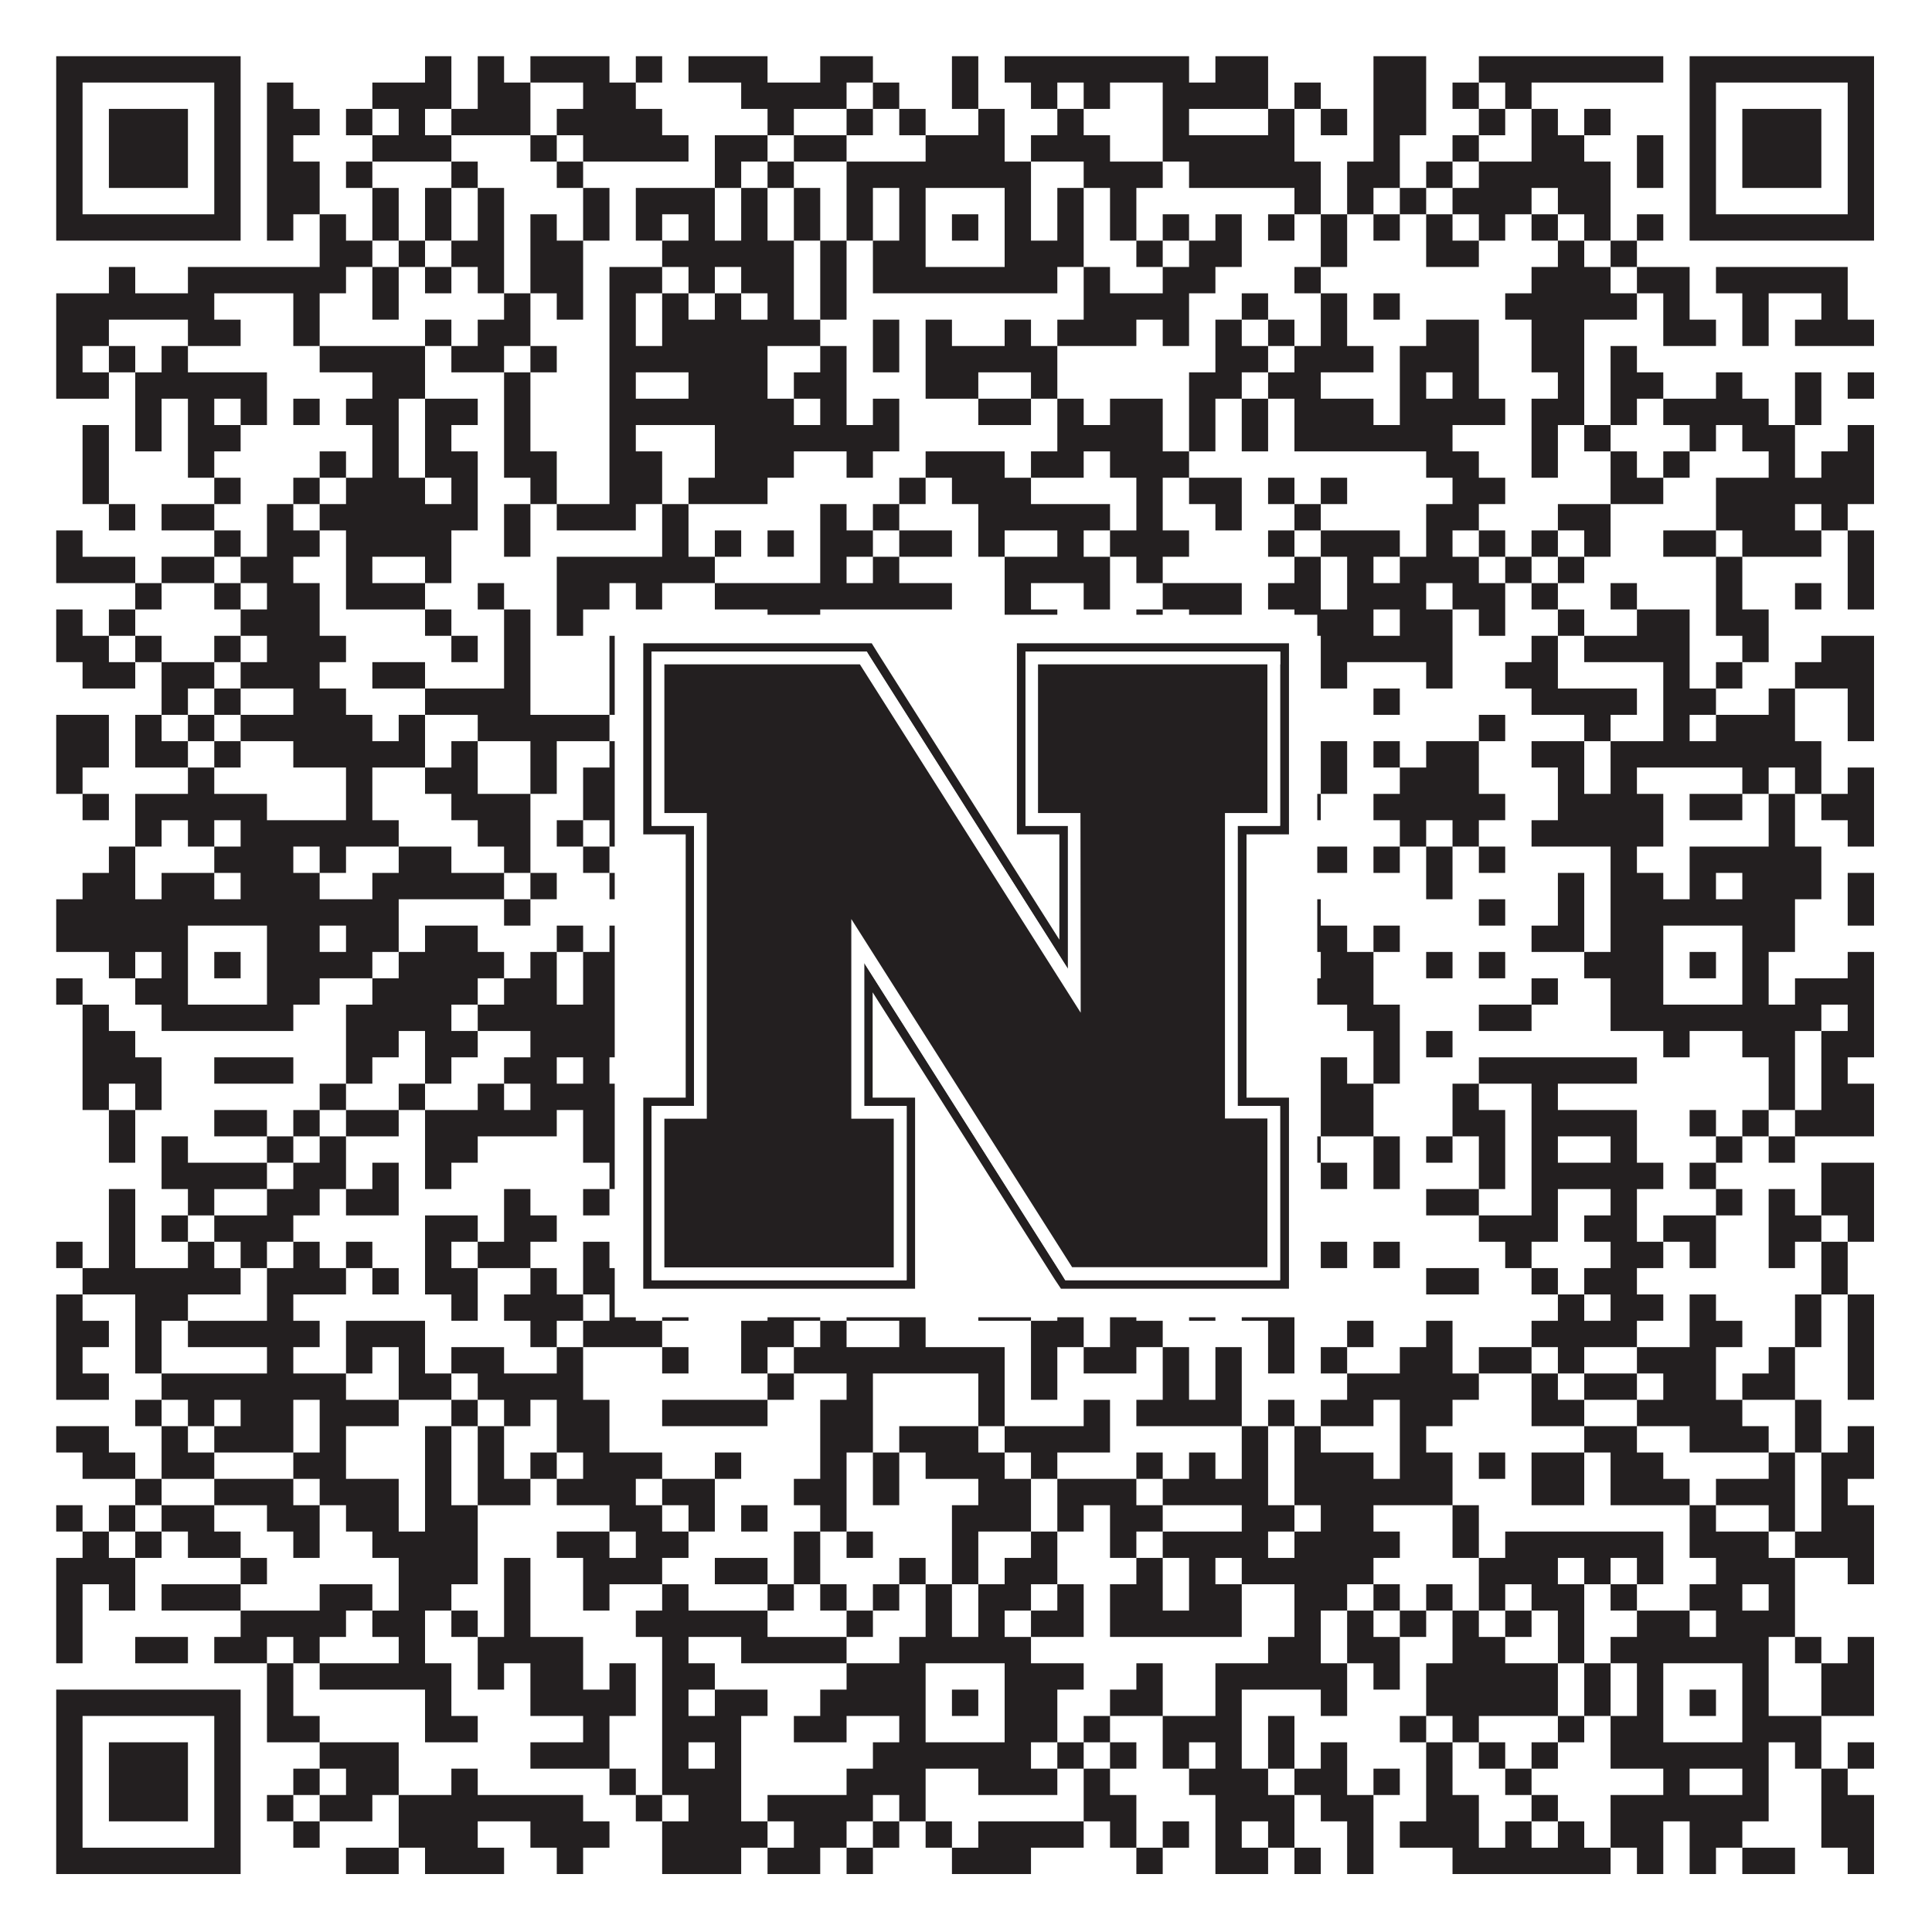
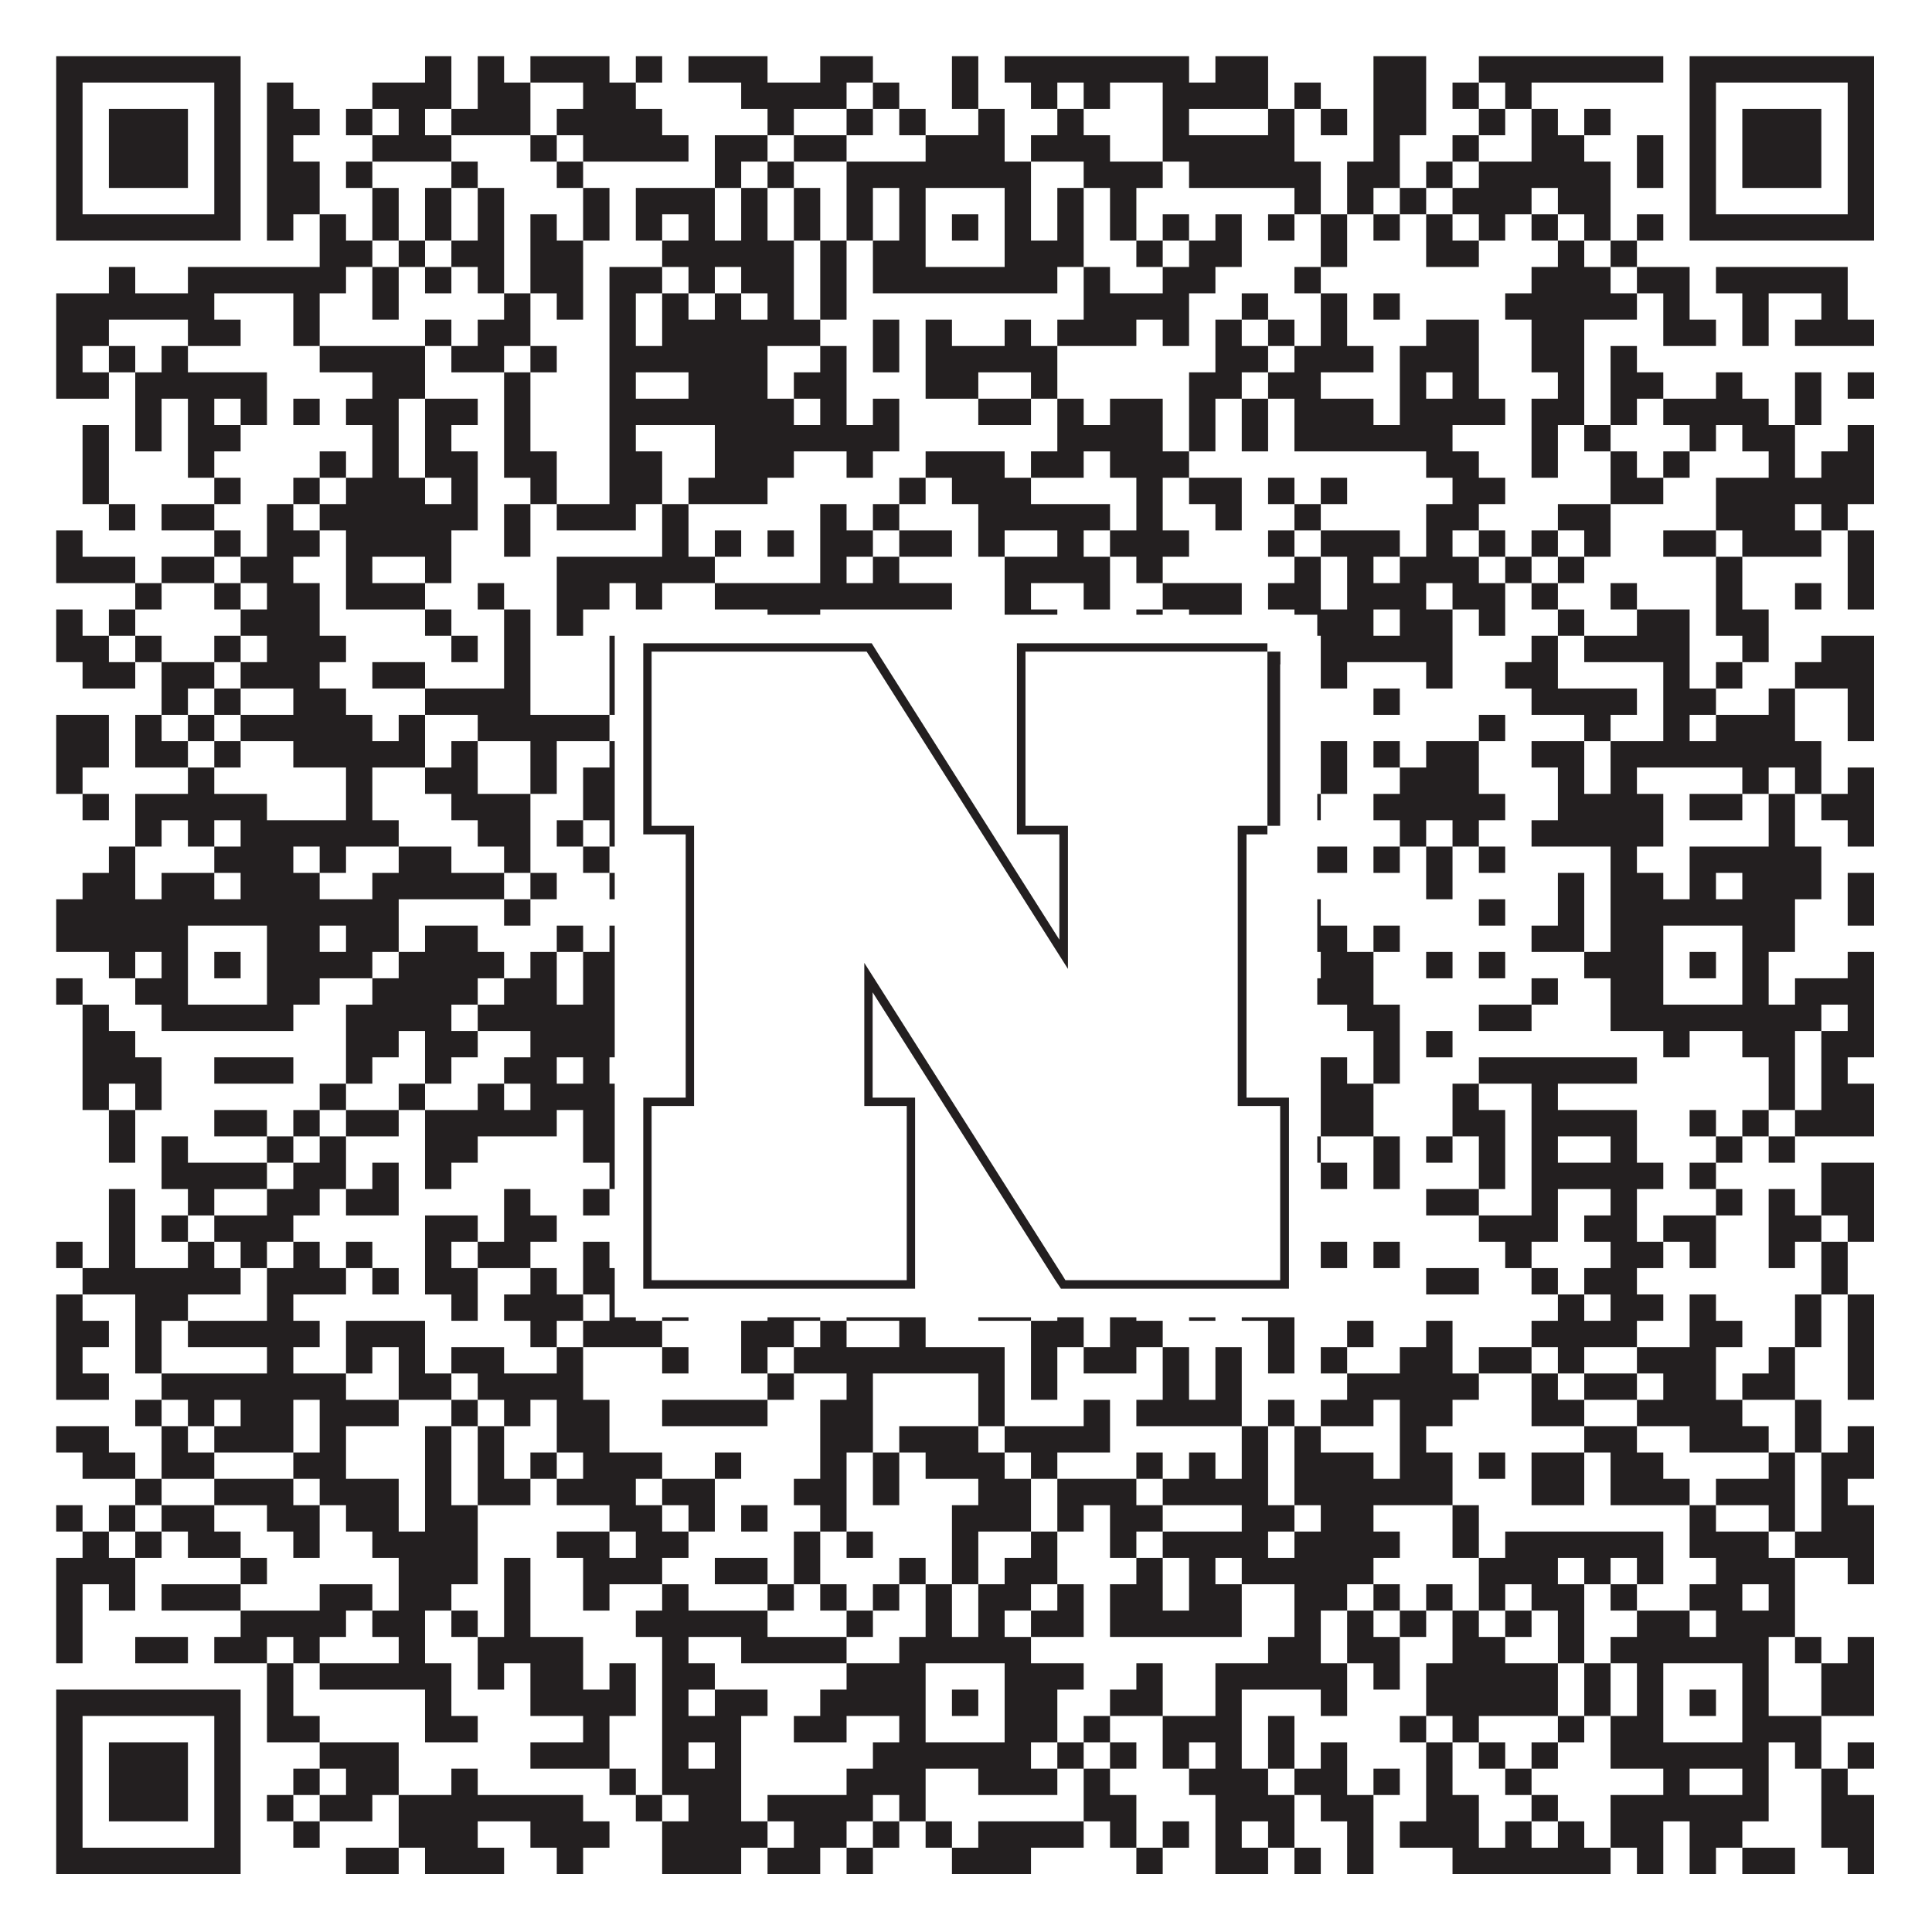
<svg xmlns="http://www.w3.org/2000/svg" version="1.1" width="1100px" height="1100px" viewBox="0 0 1100 1100">
-   <rect x="0" y="0" width="1100" height="1100" fill="#ffffff" fill-opacity="1" />
  <path fill="#231f20" fill-opacity="1" d="M32,32L137,32L137,47L32,47ZM242,32L257,32L257,47L242,47ZM272,32L287,32L287,47L272,47ZM302,32L347,32L347,47L302,47ZM362,32L377,32L377,47L362,47ZM392,32L437,32L437,47L392,47ZM467,32L497,32L497,47L467,47ZM542,32L557,32L557,47L542,47ZM572,32L677,32L677,47L572,47ZM692,32L722,32L722,47L692,47ZM782,32L812,32L812,47L782,47ZM842,32L947,32L947,47L842,47ZM962,32L1067,32L1067,47L962,47ZM32,47L47,47L47,62L32,62ZM122,47L137,47L137,62L122,62ZM152,47L167,47L167,62L152,62ZM212,47L257,47L257,62L212,62ZM272,47L302,47L302,62L272,62ZM332,47L362,47L362,62L332,62ZM422,47L482,47L482,62L422,62ZM497,47L512,47L512,62L497,62ZM542,47L557,47L557,62L542,62ZM587,47L602,47L602,62L587,62ZM617,47L632,47L632,62L617,62ZM662,47L722,47L722,62L662,62ZM737,47L752,47L752,62L737,62ZM782,47L812,47L812,62L782,62ZM827,47L842,47L842,62L827,62ZM857,47L872,47L872,62L857,62ZM962,47L977,47L977,62L962,62ZM1052,47L1067,47L1067,62L1052,62ZM32,62L47,62L47,77L32,77ZM62,62L107,62L107,77L62,77ZM122,62L137,62L137,77L122,77ZM152,62L182,62L182,77L152,77ZM197,62L212,62L212,77L197,77ZM227,62L242,62L242,77L227,77ZM257,62L302,62L302,77L257,77ZM317,62L377,62L377,77L317,77ZM437,62L452,62L452,77L437,77ZM482,62L497,62L497,77L482,77ZM512,62L527,62L527,77L512,77ZM557,62L572,62L572,77L557,77ZM602,62L617,62L617,77L602,77ZM662,62L677,62L677,77L662,77ZM722,62L737,62L737,77L722,77ZM752,62L767,62L767,77L752,77ZM782,62L812,62L812,77L782,77ZM842,62L857,62L857,77L842,77ZM872,62L887,62L887,77L872,77ZM902,62L917,62L917,77L902,77ZM962,62L977,62L977,77L962,77ZM992,62L1037,62L1037,77L992,77ZM1052,62L1067,62L1067,77L1052,77ZM32,77L47,77L47,92L32,92ZM62,77L107,77L107,92L62,92ZM122,77L137,77L137,92L122,92ZM152,77L167,77L167,92L152,92ZM212,77L257,77L257,92L212,92ZM302,77L317,77L317,92L302,92ZM332,77L392,77L392,92L332,92ZM407,77L437,77L437,92L407,92ZM452,77L482,77L482,92L452,92ZM527,77L572,77L572,92L527,92ZM587,77L632,77L632,92L587,92ZM662,77L737,77L737,92L662,92ZM782,77L797,77L797,92L782,92ZM827,77L842,77L842,92L827,92ZM872,77L902,77L902,92L872,92ZM932,77L947,77L947,92L932,92ZM962,77L977,77L977,92L962,92ZM992,77L1037,77L1037,92L992,92ZM1052,77L1067,77L1067,92L1052,92ZM32,92L47,92L47,107L32,107ZM62,92L107,92L107,107L62,107ZM122,92L137,92L137,107L122,107ZM152,92L182,92L182,107L152,107ZM197,92L212,92L212,107L197,107ZM257,92L272,92L272,107L257,107ZM317,92L332,92L332,107L317,107ZM407,92L422,92L422,107L407,107ZM437,92L452,92L452,107L437,107ZM482,92L587,92L587,107L482,107ZM617,92L662,92L662,107L617,107ZM677,92L752,92L752,107L677,107ZM767,92L797,92L797,107L767,107ZM812,92L827,92L827,107L812,107ZM842,92L917,92L917,107L842,107ZM932,92L947,92L947,107L932,107ZM962,92L977,92L977,107L962,107ZM992,92L1037,92L1037,107L992,107ZM1052,92L1067,92L1067,107L1052,107ZM32,107L47,107L47,122L32,122ZM122,107L137,107L137,122L122,122ZM152,107L182,107L182,122L152,122ZM212,107L227,107L227,122L212,122ZM242,107L257,107L257,122L242,122ZM272,107L287,107L287,122L272,122ZM332,107L347,107L347,122L332,122ZM362,107L407,107L407,122L362,122ZM422,107L437,107L437,122L422,122ZM452,107L467,107L467,122L452,122ZM482,107L497,107L497,122L482,122ZM512,107L527,107L527,122L512,122ZM572,107L587,107L587,122L572,122ZM602,107L617,107L617,122L602,122ZM632,107L647,107L647,122L632,122ZM737,107L752,107L752,122L737,122ZM767,107L782,107L782,122L767,122ZM797,107L812,107L812,122L797,122ZM827,107L872,107L872,122L827,122ZM887,107L917,107L917,122L887,122ZM962,107L977,107L977,122L962,122ZM1052,107L1067,107L1067,122L1052,122ZM32,122L137,122L137,137L32,137ZM152,122L167,122L167,137L152,137ZM182,122L197,122L197,137L182,137ZM212,122L227,122L227,137L212,137ZM242,122L257,122L257,137L242,137ZM272,122L287,122L287,137L272,137ZM302,122L317,122L317,137L302,137ZM332,122L347,122L347,137L332,137ZM362,122L377,122L377,137L362,137ZM392,122L407,122L407,137L392,137ZM422,122L437,122L437,137L422,137ZM452,122L467,122L467,137L452,137ZM482,122L497,122L497,137L482,137ZM512,122L527,122L527,137L512,137ZM542,122L557,122L557,137L542,137ZM572,122L587,122L587,137L572,137ZM602,122L617,122L617,137L602,137ZM632,122L647,122L647,137L632,137ZM662,122L677,122L677,137L662,137ZM692,122L707,122L707,137L692,137ZM722,122L737,122L737,137L722,137ZM752,122L767,122L767,137L752,137ZM782,122L797,122L797,137L782,137ZM812,122L827,122L827,137L812,137ZM842,122L857,122L857,137L842,137ZM872,122L887,122L887,137L872,137ZM902,122L917,122L917,137L902,137ZM932,122L947,122L947,137L932,137ZM962,122L1067,122L1067,137L962,137ZM182,137L212,137L212,152L182,152ZM227,137L242,137L242,152L227,152ZM257,137L287,137L287,152L257,152ZM302,137L332,137L332,152L302,152ZM377,137L452,137L452,152L377,152ZM467,137L482,137L482,152L467,152ZM497,137L527,137L527,152L497,152ZM572,137L617,137L617,152L572,152ZM647,137L662,137L662,152L647,152ZM677,137L707,137L707,152L677,152ZM752,137L767,137L767,152L752,152ZM812,137L842,137L842,152L812,152ZM887,137L902,137L902,152L887,152ZM917,137L932,137L932,152L917,152ZM62,152L77,152L77,167L62,167ZM107,152L197,152L197,167L107,167ZM212,152L227,152L227,167L212,167ZM242,152L257,152L257,167L242,167ZM272,152L287,152L287,167L272,167ZM302,152L332,152L332,167L302,167ZM347,152L377,152L377,167L347,167ZM392,152L407,152L407,167L392,167ZM422,152L452,152L452,167L422,167ZM467,152L482,152L482,167L467,167ZM497,152L602,152L602,167L497,167ZM617,152L632,152L632,167L617,167ZM662,152L692,152L692,167L662,167ZM737,152L752,152L752,167L737,167ZM872,152L917,152L917,167L872,167ZM932,152L962,152L962,167L932,167ZM977,152L1052,152L1052,167L977,167ZM32,167L122,167L122,182L32,182ZM167,167L182,167L182,182L167,182ZM212,167L227,167L227,182L212,182ZM287,167L302,167L302,182L287,182ZM317,167L332,167L332,182L317,182ZM347,167L362,167L362,182L347,182ZM377,167L392,167L392,182L377,182ZM407,167L422,167L422,182L407,182ZM437,167L452,167L452,182L437,182ZM467,167L482,167L482,182L467,182ZM617,167L677,167L677,182L617,182ZM707,167L722,167L722,182L707,182ZM752,167L767,167L767,182L752,182ZM782,167L797,167L797,182L782,182ZM857,167L932,167L932,182L857,182ZM947,167L962,167L962,182L947,182ZM992,167L1007,167L1007,182L992,182ZM1037,167L1052,167L1052,182L1037,182ZM32,182L62,182L62,197L32,197ZM107,182L137,182L137,197L107,197ZM167,182L182,182L182,197L167,197ZM242,182L257,182L257,197L242,197ZM272,182L302,182L302,197L272,197ZM347,182L362,182L362,197L347,197ZM377,182L467,182L467,197L377,197ZM497,182L512,182L512,197L497,197ZM527,182L542,182L542,197L527,197ZM572,182L587,182L587,197L572,197ZM602,182L647,182L647,197L602,197ZM662,182L677,182L677,197L662,197ZM692,182L707,182L707,197L692,197ZM722,182L737,182L737,197L722,197ZM752,182L767,182L767,197L752,197ZM812,182L842,182L842,197L812,197ZM872,182L902,182L902,197L872,197ZM947,182L977,182L977,197L947,197ZM992,182L1007,182L1007,197L992,197ZM1022,182L1067,182L1067,197L1022,197ZM32,197L47,197L47,212L32,212ZM62,197L77,197L77,212L62,212ZM92,197L107,197L107,212L92,212ZM182,197L242,197L242,212L182,212ZM257,197L287,197L287,212L257,212ZM302,197L317,197L317,212L302,212ZM347,197L437,197L437,212L347,212ZM467,197L482,197L482,212L467,212ZM497,197L512,197L512,212L497,212ZM527,197L602,197L602,212L527,212ZM692,197L722,197L722,212L692,212ZM737,197L782,197L782,212L737,212ZM797,197L842,197L842,212L797,212ZM872,197L902,197L902,212L872,212ZM917,197L932,197L932,212L917,212ZM32,212L62,212L62,227L32,227ZM77,212L152,212L152,227L77,227ZM212,212L242,212L242,227L212,227ZM287,212L302,212L302,227L287,227ZM347,212L362,212L362,227L347,227ZM392,212L437,212L437,227L392,227ZM452,212L482,212L482,227L452,227ZM527,212L557,212L557,227L527,227ZM587,212L602,212L602,227L587,227ZM677,212L707,212L707,227L677,227ZM722,212L752,212L752,227L722,227ZM797,212L812,212L812,227L797,227ZM827,212L842,212L842,227L827,227ZM887,212L902,212L902,227L887,227ZM917,212L947,212L947,227L917,227ZM977,212L992,212L992,227L977,227ZM1022,212L1037,212L1037,227L1022,227ZM1052,212L1067,212L1067,227L1052,227ZM77,227L92,227L92,242L77,242ZM107,227L122,227L122,242L107,242ZM137,227L152,227L152,242L137,242ZM167,227L182,227L182,242L167,242ZM197,227L227,227L227,242L197,242ZM242,227L272,227L272,242L242,242ZM287,227L302,227L302,242L287,242ZM347,227L452,227L452,242L347,242ZM467,227L482,227L482,242L467,242ZM497,227L512,227L512,242L497,242ZM557,227L587,227L587,242L557,242ZM602,227L617,227L617,242L602,242ZM632,227L662,227L662,242L632,242ZM677,227L692,227L692,242L677,242ZM707,227L722,227L722,242L707,242ZM737,227L782,227L782,242L737,242ZM797,227L857,227L857,242L797,242ZM872,227L902,227L902,242L872,242ZM917,227L932,227L932,242L917,242ZM947,227L1007,227L1007,242L947,242ZM1022,227L1037,227L1037,242L1022,242ZM47,242L62,242L62,257L47,257ZM77,242L92,242L92,257L77,257ZM107,242L137,242L137,257L107,257ZM212,242L227,242L227,257L212,257ZM242,242L257,242L257,257L242,257ZM287,242L302,242L302,257L287,257ZM347,242L362,242L362,257L347,257ZM407,242L512,242L512,257L407,257ZM602,242L662,242L662,257L602,257ZM677,242L692,242L692,257L677,257ZM707,242L722,242L722,257L707,257ZM737,242L827,242L827,257L737,257ZM872,242L887,242L887,257L872,257ZM902,242L917,242L917,257L902,257ZM962,242L977,242L977,257L962,257ZM992,242L1022,242L1022,257L992,257ZM1052,242L1067,242L1067,257L1052,257ZM47,257L62,257L62,272L47,272ZM107,257L122,257L122,272L107,272ZM182,257L197,257L197,272L182,272ZM212,257L227,257L227,272L212,272ZM242,257L272,257L272,272L242,272ZM287,257L317,257L317,272L287,272ZM347,257L377,257L377,272L347,272ZM407,257L452,257L452,272L407,272ZM482,257L497,257L497,272L482,272ZM527,257L572,257L572,272L527,272ZM587,257L617,257L617,272L587,272ZM632,257L677,257L677,272L632,272ZM812,257L842,257L842,272L812,272ZM872,257L887,257L887,272L872,272ZM917,257L932,257L932,272L917,272ZM947,257L962,257L962,272L947,272ZM1007,257L1022,257L1022,272L1007,272ZM1037,257L1067,257L1067,272L1037,272ZM47,272L62,272L62,287L47,287ZM122,272L137,272L137,287L122,287ZM167,272L182,272L182,287L167,287ZM197,272L242,272L242,287L197,287ZM257,272L272,272L272,287L257,287ZM302,272L317,272L317,287L302,287ZM347,272L377,272L377,287L347,287ZM392,272L437,272L437,287L392,287ZM512,272L527,272L527,287L512,287ZM542,272L587,272L587,287L542,287ZM647,272L662,272L662,287L647,287ZM677,272L707,272L707,287L677,287ZM722,272L737,272L737,287L722,287ZM752,272L767,272L767,287L752,287ZM827,272L857,272L857,287L827,287ZM917,272L947,272L947,287L917,287ZM977,272L1067,272L1067,287L977,287ZM62,287L77,287L77,302L62,302ZM92,287L122,287L122,302L92,302ZM152,287L167,287L167,302L152,302ZM182,287L272,287L272,302L182,302ZM287,287L302,287L302,302L287,302ZM317,287L362,287L362,302L317,302ZM377,287L392,287L392,302L377,302ZM467,287L482,287L482,302L467,302ZM497,287L512,287L512,302L497,302ZM557,287L632,287L632,302L557,302ZM647,287L662,287L662,302L647,302ZM692,287L707,287L707,302L692,302ZM737,287L752,287L752,302L737,302ZM812,287L842,287L842,302L812,302ZM887,287L917,287L917,302L887,302ZM977,287L1022,287L1022,302L977,302ZM1037,287L1052,287L1052,302L1037,302ZM32,302L47,302L47,317L32,317ZM122,302L137,302L137,317L122,317ZM152,302L182,302L182,317L152,317ZM197,302L257,302L257,317L197,317ZM287,302L302,302L302,317L287,317ZM377,302L392,302L392,317L377,317ZM407,302L422,302L422,317L407,317ZM437,302L452,302L452,317L437,317ZM467,302L497,302L497,317L467,317ZM512,302L542,302L542,317L512,317ZM557,302L572,302L572,317L557,317ZM602,302L617,302L617,317L602,317ZM632,302L677,302L677,317L632,317ZM722,302L737,302L737,317L722,317ZM752,302L797,302L797,317L752,317ZM812,302L827,302L827,317L812,317ZM842,302L857,302L857,317L842,317ZM872,302L887,302L887,317L872,317ZM902,302L917,302L917,317L902,317ZM947,302L977,302L977,317L947,317ZM992,302L1037,302L1037,317L992,317ZM1052,302L1067,302L1067,317L1052,317ZM32,317L77,317L77,332L32,332ZM92,317L122,317L122,332L92,332ZM137,317L167,317L167,332L137,332ZM197,317L212,317L212,332L197,332ZM242,317L257,317L257,332L242,332ZM317,317L407,317L407,332L317,332ZM467,317L482,317L482,332L467,332ZM497,317L512,317L512,332L497,332ZM572,317L632,317L632,332L572,332ZM647,317L662,317L662,332L647,332ZM737,317L752,317L752,332L737,332ZM767,317L782,317L782,332L767,332ZM797,317L842,317L842,332L797,332ZM857,317L872,317L872,332L857,332ZM887,317L902,317L902,332L887,332ZM977,317L992,317L992,332L977,332ZM1052,317L1067,317L1067,332L1052,332ZM77,332L92,332L92,347L77,347ZM122,332L137,332L137,347L122,347ZM152,332L182,332L182,347L152,347ZM197,332L242,332L242,347L197,347ZM272,332L287,332L287,347L272,347ZM317,332L347,332L347,347L317,347ZM362,332L377,332L377,347L362,347ZM407,332L542,332L542,347L407,347ZM572,332L587,332L587,347L572,347ZM617,332L632,332L632,347L617,347ZM662,332L707,332L707,347L662,347ZM722,332L752,332L752,347L722,347ZM767,332L812,332L812,347L767,347ZM827,332L857,332L857,347L827,347ZM872,332L887,332L887,347L872,347ZM917,332L932,332L932,347L917,347ZM977,332L992,332L992,347L977,347ZM1022,332L1037,332L1037,347L1022,347ZM1052,332L1067,332L1067,347L1052,347ZM32,347L47,347L47,362L32,362ZM62,347L77,347L77,362L62,362ZM137,347L182,347L182,362L137,362ZM242,347L257,347L257,362L242,362ZM287,347L302,347L302,362L287,362ZM317,347L332,347L332,362L317,362ZM437,347L467,347L467,362L437,362ZM572,347L602,347L602,362L572,362ZM647,347L662,347L662,362L647,362ZM677,347L707,347L707,362L677,362ZM737,347L782,347L782,362L737,362ZM797,347L827,347L827,362L797,362ZM842,347L857,347L857,362L842,362ZM887,347L902,347L902,362L887,362ZM932,347L962,347L962,362L932,362ZM977,347L1007,347L1007,362L977,362ZM32,362L62,362L62,377L32,377ZM77,362L92,362L92,377L77,377ZM122,362L137,362L137,377L122,377ZM152,362L197,362L197,377L152,377ZM257,362L272,362L272,377L257,377ZM287,362L302,362L302,377L287,377ZM347,362L362,362L362,377L347,377ZM392,362L437,362L437,377L392,377ZM467,362L482,362L482,377L467,377ZM527,362L557,362L557,377L527,377ZM572,362L587,362L587,377L572,377ZM602,362L632,362L632,377L602,377ZM647,362L662,362L662,377L647,377ZM677,362L707,362L707,377L677,377ZM722,362L737,362L737,377L722,377ZM752,362L827,362L827,377L752,377ZM872,362L887,362L887,377L872,377ZM902,362L962,362L962,377L902,377ZM992,362L1007,362L1007,377L992,377ZM1037,362L1067,362L1067,377L1037,377ZM47,377L77,377L77,392L47,392ZM92,377L122,377L122,392L92,392ZM137,377L182,377L182,392L137,392ZM212,377L242,377L242,392L212,392ZM287,377L302,377L302,392L287,392ZM347,377L377,377L377,392L347,392ZM392,377L407,377L407,392L392,392ZM437,377L452,377L452,392L437,392ZM512,377L542,377L542,392L512,392ZM557,377L587,377L587,392L557,392ZM602,377L647,377L647,392L602,392ZM662,377L707,377L707,392L662,392ZM752,377L767,377L767,392L752,392ZM812,377L827,377L827,392L812,392ZM857,377L887,377L887,392L857,392ZM947,377L962,377L962,392L947,392ZM977,377L992,377L992,392L977,392ZM1022,377L1067,377L1067,392L1022,392ZM92,392L107,392L107,407L92,407ZM122,392L137,392L137,407L122,407ZM167,392L197,392L197,407L167,407ZM242,392L302,392L302,407L242,407ZM347,392L407,392L407,407L347,407ZM422,392L452,392L452,407L422,407ZM482,392L512,392L512,407L482,407ZM527,392L542,392L542,407L527,407ZM557,392L587,392L587,407L557,407ZM632,392L662,392L662,407L632,407ZM782,392L797,392L797,407L782,407ZM872,392L932,392L932,407L872,407ZM947,392L977,392L977,407L947,407ZM1007,392L1022,392L1022,407L1007,407ZM1052,392L1067,392L1067,407L1052,407ZM32,407L62,407L62,422L32,422ZM77,407L92,407L92,422L77,422ZM107,407L122,407L122,422L107,422ZM137,407L212,407L212,422L137,422ZM227,407L242,407L242,422L227,422ZM272,407L347,407L347,422L272,422ZM362,407L377,407L377,422L362,422ZM407,407L482,407L482,422L407,422ZM497,407L512,407L512,422L497,422ZM527,407L542,407L542,422L527,422ZM557,407L587,407L587,422L557,422ZM602,407L662,407L662,422L602,422ZM707,407L722,407L722,422L707,422ZM842,407L857,407L857,422L842,422ZM902,407L917,407L917,422L902,422ZM947,407L962,407L962,422L947,422ZM977,407L1022,407L1022,422L977,422ZM1052,407L1067,407L1067,422L1052,422ZM32,422L62,422L62,437L32,437ZM77,422L107,422L107,437L77,437ZM122,422L137,422L137,437L122,437ZM167,422L242,422L242,437L167,437ZM257,422L272,422L272,437L257,437ZM302,422L317,422L317,437L302,437ZM347,422L392,422L392,437L347,437ZM407,422L422,422L422,437L407,437ZM542,422L557,422L557,437L542,437ZM587,422L617,422L617,437L587,437ZM632,422L647,422L647,437L632,437ZM677,422L692,422L692,437L677,437ZM722,422L737,422L737,437L722,437ZM752,422L767,422L767,437L752,437ZM782,422L797,422L797,437L782,437ZM812,422L842,422L842,437L812,437ZM872,422L902,422L902,437L872,437ZM917,422L1037,422L1037,437L917,437ZM32,437L47,437L47,452L32,452ZM107,437L122,437L122,452L107,452ZM197,437L212,437L212,452L197,452ZM242,437L272,437L272,452L242,452ZM302,437L317,437L317,452L302,452ZM332,437L362,437L362,452L332,452ZM377,437L422,437L422,452L377,452ZM437,437L497,437L497,452L437,452ZM512,437L527,437L527,452L512,452ZM542,437L557,437L557,452L542,452ZM587,437L632,437L632,452L587,452ZM647,437L662,437L662,452L647,452ZM677,437L692,437L692,452L677,452ZM707,437L722,437L722,452L707,452ZM752,437L767,437L767,452L752,452ZM797,437L842,437L842,452L797,452ZM887,437L902,437L902,452L887,452ZM917,437L932,437L932,452L917,452ZM992,437L1007,437L1007,452L992,452ZM1022,437L1037,437L1037,452L1022,452ZM1052,437L1067,437L1067,452L1052,452ZM47,452L62,452L62,467L47,467ZM77,452L152,452L152,467L77,467ZM197,452L212,452L212,467L197,467ZM257,452L302,452L302,467L257,467ZM332,452L362,452L362,467L332,467ZM377,452L407,452L407,467L377,467ZM437,452L527,452L527,467L437,467ZM542,452L557,452L557,467L542,467ZM602,452L617,452L617,467L602,467ZM707,452L752,452L752,467L707,467ZM782,452L857,452L857,467L782,467ZM887,452L947,452L947,467L887,467ZM962,452L992,452L992,467L962,467ZM1007,452L1022,452L1022,467L1007,467ZM1037,452L1067,452L1067,467L1037,467ZM77,467L92,467L92,482L77,482ZM107,467L122,467L122,482L107,482ZM137,467L227,467L227,482L137,482ZM272,467L302,467L302,482L272,482ZM317,467L332,467L332,482L317,482ZM347,467L377,467L377,482L347,482ZM392,467L467,467L467,482L392,482ZM497,467L542,467L542,482L497,482ZM557,467L572,467L572,482L557,482ZM632,467L647,467L647,482L632,482ZM677,467L707,467L707,482L677,482ZM797,467L812,467L812,482L797,482ZM827,467L842,467L842,482L827,482ZM872,467L947,467L947,482L872,482ZM1007,467L1022,467L1022,482L1007,482ZM1052,467L1067,467L1067,482L1052,482ZM62,482L77,482L77,497L62,497ZM122,482L167,482L167,497L122,497ZM182,482L197,482L197,497L182,497ZM227,482L257,482L257,497L227,497ZM287,482L302,482L302,497L287,497ZM332,482L347,482L347,497L332,497ZM362,482L392,482L392,497L362,497ZM422,482L467,482L467,497L422,497ZM512,482L572,482L572,497L512,497ZM587,482L602,482L602,497L587,497ZM677,482L707,482L707,497L677,497ZM737,482L767,482L767,497L737,497ZM782,482L797,482L797,497L782,497ZM812,482L827,482L827,497L812,497ZM842,482L857,482L857,497L842,497ZM917,482L932,482L932,497L917,497ZM962,482L1037,482L1037,497L962,497ZM47,497L77,497L77,512L47,512ZM92,497L122,497L122,512L92,512ZM137,497L182,497L182,512L137,512ZM212,497L287,497L287,512L212,512ZM302,497L317,497L317,512L302,512ZM347,497L362,497L362,512L347,512ZM377,497L422,497L422,512L377,512ZM467,497L527,497L527,512L467,512ZM587,497L632,497L632,512L587,512ZM662,497L737,497L737,512L662,512ZM812,497L827,497L827,512L812,512ZM887,497L902,497L902,512L887,512ZM917,497L947,497L947,512L917,512ZM962,497L977,497L977,512L962,512ZM992,497L1037,497L1037,512L992,512ZM1052,497L1067,497L1067,512L1052,512ZM32,512L227,512L227,527L32,527ZM287,512L302,512L302,527L287,527ZM362,512L422,512L422,527L362,527ZM452,512L467,512L467,527L452,527ZM497,512L602,512L602,527L497,527ZM647,512L662,512L662,527L647,527ZM692,512L722,512L722,527L692,527ZM737,512L752,512L752,527L737,527ZM842,512L857,512L857,527L842,527ZM887,512L902,512L902,527L887,527ZM917,512L1022,512L1022,527L917,527ZM1052,512L1067,512L1067,527L1052,527ZM32,527L107,527L107,542L32,542ZM152,527L182,527L182,542L152,542ZM197,527L227,527L227,542L197,542ZM242,527L272,527L272,542L242,542ZM317,527L332,527L332,542L317,542ZM347,527L362,527L362,542L347,542ZM377,527L392,527L392,542L377,542ZM437,527L452,527L452,542L437,542ZM467,527L527,527L527,542L467,542ZM572,527L602,527L602,542L572,542ZM677,527L767,527L767,542L677,542ZM782,527L797,527L797,542L782,542ZM872,527L902,527L902,542L872,542ZM917,527L947,527L947,542L917,542ZM992,527L1022,527L1022,542L992,542ZM62,542L77,542L77,557L62,557ZM92,542L107,542L107,557L92,557ZM122,542L137,542L137,557L122,557ZM152,542L212,542L212,557L152,557ZM227,542L287,542L287,557L227,557ZM302,542L317,542L317,557L302,557ZM332,542L377,542L377,557L332,557ZM392,542L407,542L407,557L392,557ZM422,542L437,542L437,557L422,557ZM452,542L467,542L467,557L452,557ZM482,542L497,542L497,557L482,557ZM512,542L527,542L527,557L512,557ZM542,542L557,542L557,557L542,557ZM572,542L602,542L602,557L572,557ZM617,542L662,542L662,557L617,557ZM677,542L692,542L692,557L677,557ZM707,542L737,542L737,557L707,557ZM752,542L782,542L782,557L752,557ZM812,542L827,542L827,557L812,557ZM842,542L857,542L857,557L842,557ZM902,542L947,542L947,557L902,557ZM962,542L977,542L977,557L962,557ZM992,542L1007,542L1007,557L992,557ZM1052,542L1067,542L1067,557L1052,557ZM32,557L47,557L47,572L32,572ZM77,557L107,557L107,572L77,572ZM152,557L182,557L182,572L152,572ZM212,557L272,557L272,572L212,572ZM287,557L317,557L317,572L287,572ZM332,557L377,557L377,572L332,572ZM407,557L452,557L452,572L407,572ZM467,557L527,557L527,572L467,572ZM572,557L602,557L602,572L572,572ZM617,557L632,557L632,572L617,572ZM647,557L782,557L782,572L647,572ZM872,557L887,557L887,572L872,572ZM917,557L947,557L947,572L917,572ZM992,557L1007,557L1007,572L992,572ZM1022,557L1067,557L1067,572L1022,572ZM47,572L62,572L62,587L47,587ZM92,572L167,572L167,587L92,587ZM197,572L257,572L257,587L197,587ZM272,572L377,572L377,587L272,587ZM392,572L407,572L407,587L392,587ZM422,572L437,572L437,587L422,587ZM452,572L467,572L467,587L452,587ZM512,572L587,572L587,587L512,587ZM602,572L617,572L617,587L602,587ZM632,572L647,572L647,587L632,587ZM662,572L677,572L677,587L662,587ZM692,572L722,572L722,587L692,587ZM767,572L797,572L797,587L767,587ZM842,572L872,572L872,587L842,587ZM917,572L1037,572L1037,587L917,587ZM1052,572L1067,572L1067,587L1052,587ZM47,587L77,587L77,602L47,602ZM197,587L227,587L227,602L197,602ZM242,587L272,587L272,602L242,602ZM302,587L362,587L362,602L302,602ZM377,587L392,587L392,602L377,602ZM407,587L452,587L452,602L407,602ZM482,587L497,587L497,602L482,602ZM512,587L527,587L527,602L512,602ZM542,587L587,587L587,602L542,602ZM602,587L647,587L647,602L602,602ZM677,587L692,587L692,602L677,602ZM707,587L737,587L737,602L707,602ZM782,587L797,587L797,602L782,602ZM812,587L827,587L827,602L812,602ZM947,587L962,587L962,602L947,602ZM992,587L1022,587L1022,602L992,602ZM1037,587L1067,587L1067,602L1037,602ZM47,602L92,602L92,617L47,617ZM122,602L167,602L167,617L122,617ZM197,602L212,602L212,617L197,617ZM242,602L257,602L257,617L242,617ZM287,602L317,602L317,617L287,617ZM332,602L347,602L347,617L332,617ZM392,602L422,602L422,617L392,617ZM437,602L452,602L452,617L437,617ZM542,602L572,602L572,617L542,617ZM602,602L647,602L647,617L602,617ZM662,602L737,602L737,617L662,617ZM752,602L767,602L767,617L752,617ZM782,602L797,602L797,617L782,617ZM842,602L932,602L932,617L842,617ZM1007,602L1022,602L1022,617L1007,617ZM1037,602L1052,602L1052,617L1037,617ZM47,617L62,617L62,632L47,632ZM77,617L92,617L92,632L77,632ZM182,617L197,617L197,632L182,632ZM227,617L242,617L242,632L227,632ZM272,617L287,617L287,632L272,632ZM302,617L392,617L392,632L302,632ZM437,617L452,617L452,632L437,632ZM482,617L542,617L542,632L482,632ZM557,617L587,617L587,632L557,632ZM632,617L662,617L662,632L632,632ZM692,617L722,617L722,632L692,632ZM752,617L782,617L782,632L752,632ZM827,617L842,617L842,632L827,632ZM872,617L887,617L887,632L872,632ZM1007,617L1022,617L1022,632L1007,632ZM1037,617L1067,617L1067,632L1037,632ZM62,632L77,632L77,647L62,647ZM122,632L152,632L152,647L122,647ZM167,632L182,632L182,647L167,647ZM197,632L227,632L227,647L197,647ZM242,632L317,632L317,647L242,647ZM332,632L362,632L362,647L332,647ZM377,632L392,632L392,647L377,647ZM452,632L482,632L482,647L452,647ZM512,632L527,632L527,647L512,647ZM557,632L572,632L572,647L557,647ZM602,632L632,632L632,647L602,647ZM647,632L677,632L677,647L647,647ZM707,632L722,632L722,647L707,647ZM752,632L782,632L782,647L752,647ZM827,632L857,632L857,647L827,647ZM872,632L932,632L932,647L872,647ZM962,632L977,632L977,647L962,647ZM992,632L1007,632L1007,647L992,647ZM1022,632L1067,632L1067,647L1022,647ZM62,647L77,647L77,662L62,662ZM92,647L107,647L107,662L92,662ZM152,647L167,647L167,662L152,662ZM182,647L197,647L197,662L182,662ZM242,647L272,647L272,662L242,662ZM332,647L362,647L362,662L332,662ZM377,647L407,647L407,662L377,662ZM437,647L452,647L452,662L437,662ZM467,647L527,647L527,662L467,662ZM542,647L587,647L587,662L542,662ZM602,647L617,647L617,662L602,662ZM632,647L647,647L647,662L632,662ZM692,647L707,647L707,662L692,662ZM722,647L752,647L752,662L722,662ZM782,647L797,647L797,662L782,662ZM812,647L827,647L827,662L812,662ZM842,647L857,647L857,662L842,662ZM872,647L887,647L887,662L872,662ZM917,647L932,647L932,662L917,662ZM977,647L992,647L992,662L977,662ZM1007,647L1022,647L1022,662L1007,662ZM92,662L152,662L152,677L92,677ZM167,662L197,662L197,677L167,677ZM212,662L227,662L227,677L212,677ZM242,662L257,662L257,677L242,677ZM347,662L362,662L362,677L347,677ZM377,662L392,662L392,677L377,677ZM407,662L452,662L452,677L407,677ZM497,662L542,662L542,677L497,677ZM557,662L572,662L572,677L557,677ZM587,662L617,662L617,677L587,677ZM707,662L722,662L722,677L707,677ZM752,662L767,662L767,677L752,677ZM782,662L797,662L797,677L782,677ZM842,662L857,662L857,677L842,677ZM872,662L947,662L947,677L872,677ZM962,662L977,662L977,677L962,677ZM1037,662L1067,662L1067,677L1037,677ZM62,677L77,677L77,692L62,692ZM107,677L122,677L122,692L107,692ZM152,677L182,677L182,692L152,692ZM197,677L227,677L227,692L197,692ZM287,677L302,677L302,692L287,692ZM332,677L347,677L347,692L332,692ZM362,677L377,677L377,692L362,692ZM392,677L407,677L407,692L392,692ZM437,677L452,677L452,692L437,692ZM482,677L512,677L512,692L482,692ZM527,677L557,677L557,692L527,692ZM602,677L617,677L617,692L602,692ZM677,677L707,677L707,692L677,692ZM722,677L737,677L737,692L722,692ZM812,677L842,677L842,692L812,692ZM872,677L887,677L887,692L872,692ZM917,677L932,677L932,692L917,692ZM977,677L992,677L992,692L977,692ZM1007,677L1022,677L1022,692L1007,692ZM1037,677L1067,677L1067,692L1037,692ZM62,692L77,692L77,707L62,707ZM92,692L107,692L107,707L92,707ZM122,692L167,692L167,707L122,707ZM242,692L272,692L272,707L242,707ZM287,692L317,692L317,707L287,707ZM407,692L422,692L422,707L407,707ZM437,692L467,692L467,707L437,707ZM482,692L512,692L512,707L482,707ZM542,692L587,692L587,707L542,707ZM602,692L617,692L617,707L602,707ZM632,692L662,692L662,707L632,707ZM692,692L707,692L707,707L692,707ZM722,692L737,692L737,707L722,707ZM842,692L887,692L887,707L842,707ZM902,692L932,692L932,707L902,707ZM947,692L977,692L977,707L947,707ZM1007,692L1037,692L1037,707L1007,707ZM1052,692L1067,692L1067,707L1052,707ZM32,707L47,707L47,722L32,722ZM62,707L77,707L77,722L62,722ZM107,707L122,707L122,722L107,722ZM137,707L152,707L152,722L137,722ZM167,707L182,707L182,722L167,722ZM197,707L212,707L212,722L197,722ZM242,707L257,707L257,722L242,722ZM272,707L302,707L302,722L272,722ZM332,707L347,707L347,722L332,722ZM362,707L377,707L377,722L362,722ZM392,707L407,707L407,722L392,722ZM422,707L467,707L467,722L422,722ZM512,707L542,707L542,722L512,722ZM572,707L617,707L617,722L572,722ZM677,707L692,707L692,722L677,722ZM722,707L737,707L737,722L722,722ZM752,707L767,707L767,722L752,722ZM782,707L797,707L797,722L782,722ZM857,707L872,707L872,722L857,722ZM917,707L947,707L947,722L917,722ZM962,707L977,707L977,722L962,722ZM1007,707L1022,707L1022,722L1007,722ZM1037,707L1052,707L1052,722L1037,722ZM47,722L137,722L137,737L47,737ZM152,722L197,722L197,737L152,737ZM212,722L227,722L227,737L212,737ZM242,722L272,722L272,737L242,737ZM302,722L317,722L317,737L302,737ZM332,722L377,722L377,737L332,737ZM392,722L407,722L407,737L392,737ZM422,722L512,722L512,737L422,737ZM527,722L557,722L557,737L527,737ZM572,722L587,722L587,737L572,737ZM632,722L677,722L677,737L632,737ZM707,722L722,722L722,737L707,737ZM812,722L842,722L842,737L812,737ZM872,722L887,722L887,737L872,737ZM902,722L932,722L932,737L902,737ZM1037,722L1052,722L1052,737L1037,737ZM32,737L47,737L47,752L32,752ZM77,737L107,737L107,752L77,752ZM152,737L167,737L167,752L152,752ZM257,737L272,737L272,752L257,752ZM287,737L332,737L332,752L287,752ZM347,737L362,737L362,752L347,752ZM377,737L392,737L392,752L377,752ZM437,737L467,737L467,752L437,752ZM482,737L527,737L527,752L482,752ZM557,737L587,737L587,752L557,752ZM602,737L617,737L617,752L602,752ZM632,737L647,737L647,752L632,752ZM677,737L692,737L692,752L677,752ZM707,737L737,737L737,752L707,752ZM887,737L902,737L902,752L887,752ZM917,737L947,737L947,752L917,752ZM962,737L977,737L977,752L962,752ZM1022,737L1037,737L1037,752L1022,752ZM1052,737L1067,737L1067,752L1052,752ZM32,752L62,752L62,767L32,767ZM77,752L92,752L92,767L77,767ZM107,752L182,752L182,767L107,767ZM197,752L242,752L242,767L197,767ZM302,752L317,752L317,767L302,767ZM332,752L377,752L377,767L332,767ZM422,752L452,752L452,767L422,767ZM467,752L482,752L482,767L467,767ZM512,752L527,752L527,767L512,767ZM587,752L617,752L617,767L587,767ZM632,752L662,752L662,767L632,767ZM722,752L737,752L737,767L722,767ZM767,752L782,752L782,767L767,767ZM812,752L827,752L827,767L812,767ZM872,752L932,752L932,767L872,767ZM962,752L992,752L992,767L962,767ZM1022,752L1037,752L1037,767L1022,767ZM1052,752L1067,752L1067,767L1052,767ZM32,767L47,767L47,782L32,782ZM77,767L92,767L92,782L77,782ZM152,767L167,767L167,782L152,782ZM197,767L212,767L212,782L197,782ZM227,767L242,767L242,782L227,782ZM257,767L287,767L287,782L257,782ZM317,767L332,767L332,782L317,782ZM377,767L392,767L392,782L377,782ZM422,767L437,767L437,782L422,782ZM452,767L572,767L572,782L452,782ZM587,767L602,767L602,782L587,782ZM617,767L647,767L647,782L617,782ZM662,767L677,767L677,782L662,782ZM692,767L707,767L707,782L692,782ZM722,767L737,767L737,782L722,782ZM752,767L767,767L767,782L752,782ZM797,767L827,767L827,782L797,782ZM842,767L872,767L872,782L842,782ZM887,767L902,767L902,782L887,782ZM932,767L977,767L977,782L932,782ZM1007,767L1022,767L1022,782L1007,782ZM1052,767L1067,767L1067,782L1052,782ZM32,782L62,782L62,797L32,797ZM92,782L197,782L197,797L92,797ZM227,782L257,782L257,797L227,797ZM272,782L332,782L332,797L272,797ZM437,782L452,782L452,797L437,797ZM482,782L497,782L497,797L482,797ZM557,782L572,782L572,797L557,797ZM587,782L602,782L602,797L587,797ZM662,782L677,782L677,797L662,797ZM692,782L707,782L707,797L692,797ZM767,782L842,782L842,797L767,797ZM872,782L887,782L887,797L872,797ZM902,782L932,782L932,797L902,797ZM947,782L977,782L977,797L947,797ZM992,782L1022,782L1022,797L992,797ZM1052,782L1067,782L1067,797L1052,797ZM77,797L92,797L92,812L77,812ZM107,797L122,797L122,812L107,812ZM137,797L167,797L167,812L137,812ZM182,797L227,797L227,812L182,812ZM257,797L272,797L272,812L257,812ZM287,797L302,797L302,812L287,812ZM317,797L347,797L347,812L317,812ZM377,797L437,797L437,812L377,812ZM467,797L497,797L497,812L467,812ZM557,797L572,797L572,812L557,812ZM617,797L632,797L632,812L617,812ZM647,797L707,797L707,812L647,812ZM722,797L737,797L737,812L722,812ZM752,797L782,797L782,812L752,812ZM797,797L827,797L827,812L797,812ZM872,797L902,797L902,812L872,812ZM932,797L992,797L992,812L932,812ZM1022,797L1037,797L1037,812L1022,812ZM32,812L62,812L62,827L32,827ZM92,812L107,812L107,827L92,827ZM122,812L167,812L167,827L122,827ZM182,812L197,812L197,827L182,827ZM242,812L257,812L257,827L242,827ZM272,812L287,812L287,827L272,827ZM317,812L347,812L347,827L317,827ZM467,812L497,812L497,827L467,827ZM512,812L557,812L557,827L512,827ZM572,812L632,812L632,827L572,827ZM707,812L722,812L722,827L707,827ZM737,812L752,812L752,827L737,827ZM797,812L812,812L812,827L797,827ZM902,812L932,812L932,827L902,827ZM962,812L1007,812L1007,827L962,827ZM1022,812L1037,812L1037,827L1022,827ZM1052,812L1067,812L1067,827L1052,827ZM47,827L77,827L77,842L47,842ZM92,827L122,827L122,842L92,842ZM167,827L197,827L197,842L167,842ZM242,827L257,827L257,842L242,842ZM272,827L287,827L287,842L272,842ZM302,827L317,827L317,842L302,842ZM332,827L377,827L377,842L332,842ZM407,827L422,827L422,842L407,842ZM467,827L482,827L482,842L467,842ZM497,827L512,827L512,842L497,842ZM527,827L572,827L572,842L527,842ZM587,827L602,827L602,842L587,842ZM647,827L662,827L662,842L647,842ZM677,827L692,827L692,842L677,842ZM707,827L722,827L722,842L707,842ZM737,827L782,827L782,842L737,842ZM797,827L827,827L827,842L797,842ZM842,827L857,827L857,842L842,842ZM872,827L902,827L902,842L872,842ZM917,827L947,827L947,842L917,842ZM1007,827L1022,827L1022,842L1007,842ZM1037,827L1067,827L1067,842L1037,842ZM77,842L92,842L92,857L77,857ZM122,842L167,842L167,857L122,857ZM182,842L227,842L227,857L182,857ZM242,842L257,842L257,857L242,857ZM272,842L302,842L302,857L272,857ZM317,842L362,842L362,857L317,857ZM377,842L407,842L407,857L377,857ZM452,842L482,842L482,857L452,857ZM497,842L512,842L512,857L497,857ZM557,842L587,842L587,857L557,857ZM602,842L647,842L647,857L602,857ZM662,842L722,842L722,857L662,857ZM737,842L827,842L827,857L737,857ZM872,842L902,842L902,857L872,857ZM917,842L962,842L962,857L917,857ZM977,842L1022,842L1022,857L977,857ZM1037,842L1052,842L1052,857L1037,857ZM32,857L47,857L47,872L32,872ZM62,857L77,857L77,872L62,872ZM92,857L122,857L122,872L92,872ZM152,857L182,857L182,872L152,872ZM197,857L227,857L227,872L197,872ZM242,857L272,857L272,872L242,872ZM347,857L377,857L377,872L347,872ZM392,857L407,857L407,872L392,872ZM422,857L437,857L437,872L422,872ZM467,857L482,857L482,872L467,872ZM542,857L587,857L587,872L542,872ZM602,857L617,857L617,872L602,872ZM632,857L662,857L662,872L632,872ZM707,857L737,857L737,872L707,872ZM752,857L782,857L782,872L752,872ZM827,857L842,857L842,872L827,872ZM962,857L977,857L977,872L962,872ZM1007,857L1022,857L1022,872L1007,872ZM1037,857L1067,857L1067,872L1037,872ZM47,872L62,872L62,887L47,887ZM77,872L92,872L92,887L77,887ZM107,872L137,872L137,887L107,887ZM167,872L182,872L182,887L167,887ZM212,872L272,872L272,887L212,887ZM317,872L347,872L347,887L317,887ZM362,872L392,872L392,887L362,887ZM452,872L467,872L467,887L452,887ZM482,872L497,872L497,887L482,887ZM542,872L557,872L557,887L542,887ZM587,872L602,872L602,887L587,887ZM632,872L647,872L647,887L632,887ZM662,872L722,872L722,887L662,887ZM737,872L797,872L797,887L737,887ZM827,872L842,872L842,887L827,887ZM857,872L947,872L947,887L857,887ZM962,872L1007,872L1007,887L962,887ZM1022,872L1067,872L1067,887L1022,887ZM32,887L77,887L77,902L32,902ZM137,887L152,887L152,902L137,902ZM227,887L272,887L272,902L227,902ZM287,887L302,887L302,902L287,902ZM332,887L377,887L377,902L332,902ZM407,887L437,887L437,902L407,902ZM452,887L467,887L467,902L452,902ZM512,887L527,887L527,902L512,902ZM542,887L557,887L557,902L542,902ZM572,887L602,887L602,902L572,902ZM647,887L662,887L662,902L647,902ZM677,887L692,887L692,902L677,902ZM707,887L782,887L782,902L707,902ZM842,887L887,887L887,902L842,902ZM902,887L917,887L917,902L902,902ZM932,887L947,887L947,902L932,902ZM977,887L1022,887L1022,902L977,902ZM1052,887L1067,887L1067,902L1052,902ZM32,902L47,902L47,917L32,917ZM62,902L77,902L77,917L62,917ZM92,902L137,902L137,917L92,917ZM182,902L212,902L212,917L182,917ZM227,902L257,902L257,917L227,917ZM287,902L302,902L302,917L287,917ZM332,902L347,902L347,917L332,917ZM377,902L392,902L392,917L377,917ZM437,902L452,902L452,917L437,917ZM467,902L482,902L482,917L467,917ZM497,902L512,902L512,917L497,917ZM527,902L542,902L542,917L527,917ZM557,902L587,902L587,917L557,917ZM602,902L617,902L617,917L602,917ZM632,902L662,902L662,917L632,917ZM677,902L707,902L707,917L677,917ZM737,902L767,902L767,917L737,917ZM782,902L797,902L797,917L782,917ZM812,902L827,902L827,917L812,917ZM842,902L857,902L857,917L842,917ZM872,902L902,902L902,917L872,917ZM917,902L932,902L932,917L917,917ZM962,902L992,902L992,917L962,917ZM1007,902L1022,902L1022,917L1007,917ZM32,917L47,917L47,932L32,932ZM137,917L197,917L197,932L137,932ZM212,917L242,917L242,932L212,932ZM257,917L272,917L272,932L257,932ZM287,917L302,917L302,932L287,932ZM362,917L437,917L437,932L362,932ZM482,917L497,917L497,932L482,932ZM527,917L542,917L542,932L527,932ZM557,917L572,917L572,932L557,932ZM587,917L617,917L617,932L587,932ZM632,917L707,917L707,932L632,932ZM737,917L752,917L752,932L737,932ZM767,917L782,917L782,932L767,932ZM797,917L812,917L812,932L797,932ZM827,917L842,917L842,932L827,932ZM857,917L872,917L872,932L857,932ZM887,917L902,917L902,932L887,932ZM932,917L962,917L962,932L932,932ZM977,917L1022,917L1022,932L977,932ZM32,932L47,932L47,947L32,947ZM77,932L107,932L107,947L77,947ZM122,932L152,932L152,947L122,947ZM167,932L182,932L182,947L167,947ZM227,932L242,932L242,947L227,947ZM272,932L332,932L332,947L272,947ZM377,932L392,932L392,947L377,947ZM422,932L482,932L482,947L422,947ZM512,932L587,932L587,947L512,947ZM722,932L752,932L752,947L722,947ZM767,932L797,932L797,947L767,947ZM827,932L857,932L857,947L827,947ZM887,932L902,932L902,947L887,947ZM917,932L1007,932L1007,947L917,947ZM1022,932L1037,932L1037,947L1022,947ZM1052,932L1067,932L1067,947L1052,947ZM152,947L167,947L167,962L152,962ZM182,947L257,947L257,962L182,962ZM272,947L287,947L287,962L272,962ZM302,947L332,947L332,962L302,962ZM347,947L362,947L362,962L347,962ZM377,947L407,947L407,962L377,962ZM482,947L527,947L527,962L482,962ZM572,947L617,947L617,962L572,962ZM647,947L662,947L662,962L647,962ZM692,947L767,947L767,962L692,962ZM782,947L797,947L797,962L782,962ZM812,947L887,947L887,962L812,962ZM902,947L917,947L917,962L902,962ZM932,947L947,947L947,962L932,962ZM992,947L1007,947L1007,962L992,962ZM1037,947L1067,947L1067,962L1037,962ZM32,962L137,962L137,977L32,977ZM152,962L167,962L167,977L152,977ZM242,962L257,962L257,977L242,977ZM302,962L362,962L362,977L302,977ZM377,962L392,962L392,977L377,977ZM407,962L437,962L437,977L407,977ZM467,962L527,962L527,977L467,977ZM542,962L557,962L557,977L542,977ZM572,962L602,962L602,977L572,977ZM632,962L662,962L662,977L632,977ZM692,962L707,962L707,977L692,977ZM752,962L767,962L767,977L752,977ZM812,962L887,962L887,977L812,977ZM902,962L917,962L917,977L902,977ZM932,962L947,962L947,977L932,977ZM962,962L977,962L977,977L962,977ZM992,962L1007,962L1007,977L992,977ZM1037,962L1067,962L1067,977L1037,977ZM32,977L47,977L47,992L32,992ZM122,977L137,977L137,992L122,992ZM152,977L182,977L182,992L152,992ZM242,977L272,977L272,992L242,992ZM332,977L347,977L347,992L332,992ZM377,977L422,977L422,992L377,992ZM452,977L482,977L482,992L452,992ZM512,977L527,977L527,992L512,992ZM572,977L602,977L602,992L572,992ZM617,977L632,977L632,992L617,992ZM662,977L707,977L707,992L662,992ZM722,977L737,977L737,992L722,992ZM797,977L812,977L812,992L797,992ZM827,977L842,977L842,992L827,992ZM887,977L902,977L902,992L887,992ZM917,977L947,977L947,992L917,992ZM992,977L1037,977L1037,992L992,992ZM32,992L47,992L47,1007L32,1007ZM62,992L107,992L107,1007L62,1007ZM122,992L137,992L137,1007L122,1007ZM182,992L227,992L227,1007L182,1007ZM302,992L347,992L347,1007L302,1007ZM377,992L392,992L392,1007L377,1007ZM407,992L422,992L422,1007L407,1007ZM497,992L587,992L587,1007L497,1007ZM602,992L617,992L617,1007L602,1007ZM632,992L647,992L647,1007L632,1007ZM662,992L677,992L677,1007L662,1007ZM692,992L707,992L707,1007L692,1007ZM722,992L737,992L737,1007L722,1007ZM752,992L767,992L767,1007L752,1007ZM812,992L827,992L827,1007L812,1007ZM842,992L857,992L857,1007L842,1007ZM872,992L887,992L887,1007L872,1007ZM917,992L1007,992L1007,1007L917,1007ZM1022,992L1037,992L1037,1007L1022,1007ZM1052,992L1067,992L1067,1007L1052,1007ZM32,1007L47,1007L47,1022L32,1022ZM62,1007L107,1007L107,1022L62,1022ZM122,1007L137,1007L137,1022L122,1022ZM167,1007L182,1007L182,1022L167,1022ZM197,1007L227,1007L227,1022L197,1022ZM257,1007L272,1007L272,1022L257,1022ZM347,1007L362,1007L362,1022L347,1022ZM377,1007L422,1007L422,1022L377,1022ZM482,1007L527,1007L527,1022L482,1022ZM557,1007L602,1007L602,1022L557,1022ZM617,1007L632,1007L632,1022L617,1022ZM677,1007L722,1007L722,1022L677,1022ZM737,1007L767,1007L767,1022L737,1022ZM782,1007L797,1007L797,1022L782,1022ZM812,1007L827,1007L827,1022L812,1022ZM857,1007L872,1007L872,1022L857,1022ZM947,1007L962,1007L962,1022L947,1022ZM992,1007L1007,1007L1007,1022L992,1022ZM1037,1007L1052,1007L1052,1022L1037,1022ZM32,1022L47,1022L47,1037L32,1037ZM62,1022L107,1022L107,1037L62,1037ZM122,1022L137,1022L137,1037L122,1037ZM152,1022L167,1022L167,1037L152,1037ZM182,1022L212,1022L212,1037L182,1037ZM227,1022L332,1022L332,1037L227,1037ZM362,1022L377,1022L377,1037L362,1037ZM392,1022L422,1022L422,1037L392,1037ZM437,1022L497,1022L497,1037L437,1037ZM512,1022L527,1022L527,1037L512,1037ZM617,1022L647,1022L647,1037L617,1037ZM692,1022L737,1022L737,1037L692,1037ZM752,1022L782,1022L782,1037L752,1037ZM812,1022L842,1022L842,1037L812,1037ZM872,1022L887,1022L887,1037L872,1037ZM917,1022L1007,1022L1007,1037L917,1037ZM1037,1022L1067,1022L1067,1037L1037,1037ZM32,1037L47,1037L47,1052L32,1052ZM122,1037L137,1037L137,1052L122,1052ZM167,1037L182,1037L182,1052L167,1052ZM227,1037L272,1037L272,1052L227,1052ZM302,1037L347,1037L347,1052L302,1052ZM377,1037L437,1037L437,1052L377,1052ZM452,1037L482,1037L482,1052L452,1052ZM497,1037L512,1037L512,1052L497,1052ZM527,1037L542,1037L542,1052L527,1052ZM557,1037L617,1037L617,1052L557,1052ZM632,1037L647,1037L647,1052L632,1052ZM662,1037L677,1037L677,1052L662,1052ZM692,1037L707,1037L707,1052L692,1052ZM722,1037L737,1037L737,1052L722,1052ZM767,1037L782,1037L782,1052L767,1052ZM797,1037L842,1037L842,1052L797,1052ZM857,1037L872,1037L872,1052L857,1052ZM887,1037L902,1037L902,1052L887,1052ZM917,1037L947,1037L947,1052L917,1052ZM962,1037L992,1037L992,1052L962,1052ZM1037,1037L1067,1037L1067,1052L1037,1052ZM32,1052L137,1052L137,1067L32,1067ZM197,1052L227,1052L227,1067L197,1067ZM242,1052L287,1052L287,1067L242,1067ZM317,1052L332,1052L332,1067L317,1067ZM377,1052L422,1052L422,1067L377,1067ZM437,1052L467,1052L467,1067L437,1067ZM482,1052L497,1052L497,1067L482,1067ZM542,1052L587,1052L587,1067L542,1067ZM647,1052L662,1052L662,1067L647,1067ZM692,1052L722,1052L722,1067L692,1067ZM737,1052L752,1052L752,1067L737,1067ZM767,1052L782,1052L782,1067L767,1067ZM827,1052L917,1052L917,1067L827,1067ZM932,1052L947,1052L947,1067L932,1067ZM962,1052L977,1052L977,1067L962,1067ZM992,1052L1022,1052L1022,1067L992,1067ZM1052,1052L1067,1052L1067,1067L1052,1067Z" />
  <svg x="350" y="350" width="400" height="400" version="1.1" viewBox="0 0 302.9 302.9" style="enable-background:new 0 0 302.9 302.9;" xml:space="preserve">
    <style type="text/css">
	.st0{fill:#FFFFFF;}
	.st1{fill:#231F20;}
</style>
    <g>
      <rect class="st0" width="302.9" height="302.9" />
    </g>
    <g>
      <g>
-         <path class="st1" d="M281.4,12.3h-108v82.4h18.3v45.4L113.4,16.5l-2.6-4.2H12.3v82.4h18.3v113.5H12.3v82.4h117.2v-82.4h-18.3    v-45.4l78.4,123.6l2.8,4.2h98.3v-82.4h-18.3V94.7h18.3V12.3H281.4L281.4,12.3z M286.9,21.4V91h-18.3v120.8h18.3v75.1h-92.6    l-1.6-2.6l-85.1-134.2v61.7h18.3v75.1H15.9v-75.1h18.3V91H15.9V15.9h92.7l1.7,2.6l85.1,134.2V91h-18.3V15.9h109.9V21.4L286.9,21.4    z" />
-         <path class="st0" d="M281.4,15.9H177.1V91h18.3v61.7L110.2,18.5l-1.5-2.6H15.9V91h18.3v120.8H15.9v75.1h109.9v-75.1h-18.3v-61.7    l85.1,134.2l1.6,2.6h92.6v-75.1h-18.3V91h18.3V15.9H281.4z M120.3,217.4L120.3,217.4v64.1H21.4v-64.1h18.3V85.5H21.4V21.4h84.2    l95.2,150.1V85.5h-18.3V21.4h98.9v64.1h-18.3v131.8h18.3v64.1h-84.2L102,131.3v86.1C102,217.4,120.3,217.4,120.3,217.4z" />
+         <path class="st1" d="M281.4,12.3h-108v82.4h18.3v45.4L113.4,16.5l-2.6-4.2H12.3v82.4h18.3v113.5H12.3v82.4h117.2v-82.4h-18.3    v-45.4l78.4,123.6l2.8,4.2h98.3v-82.4h-18.3V94.7h18.3H281.4L281.4,12.3z M286.9,21.4V91h-18.3v120.8h18.3v75.1h-92.6    l-1.6-2.6l-85.1-134.2v61.7h18.3v75.1H15.9v-75.1h18.3V91H15.9V15.9h92.7l1.7,2.6l85.1,134.2V91h-18.3V15.9h109.9V21.4L286.9,21.4    z" />
      </g>
-       <path class="st1" d="M200.9,171.6L200.9,171.6L105.7,21.4H21.4v64.1h18.3v131.8H21.4v64.1h98.9v-64.1H102v-86.1l95.2,150.1h84.2   v-64.1h-18.3V85.5h18.3V21.4h-98.9v64.1h18.3L200.9,171.6L200.9,171.6z" />
    </g>
  </svg>
</svg>